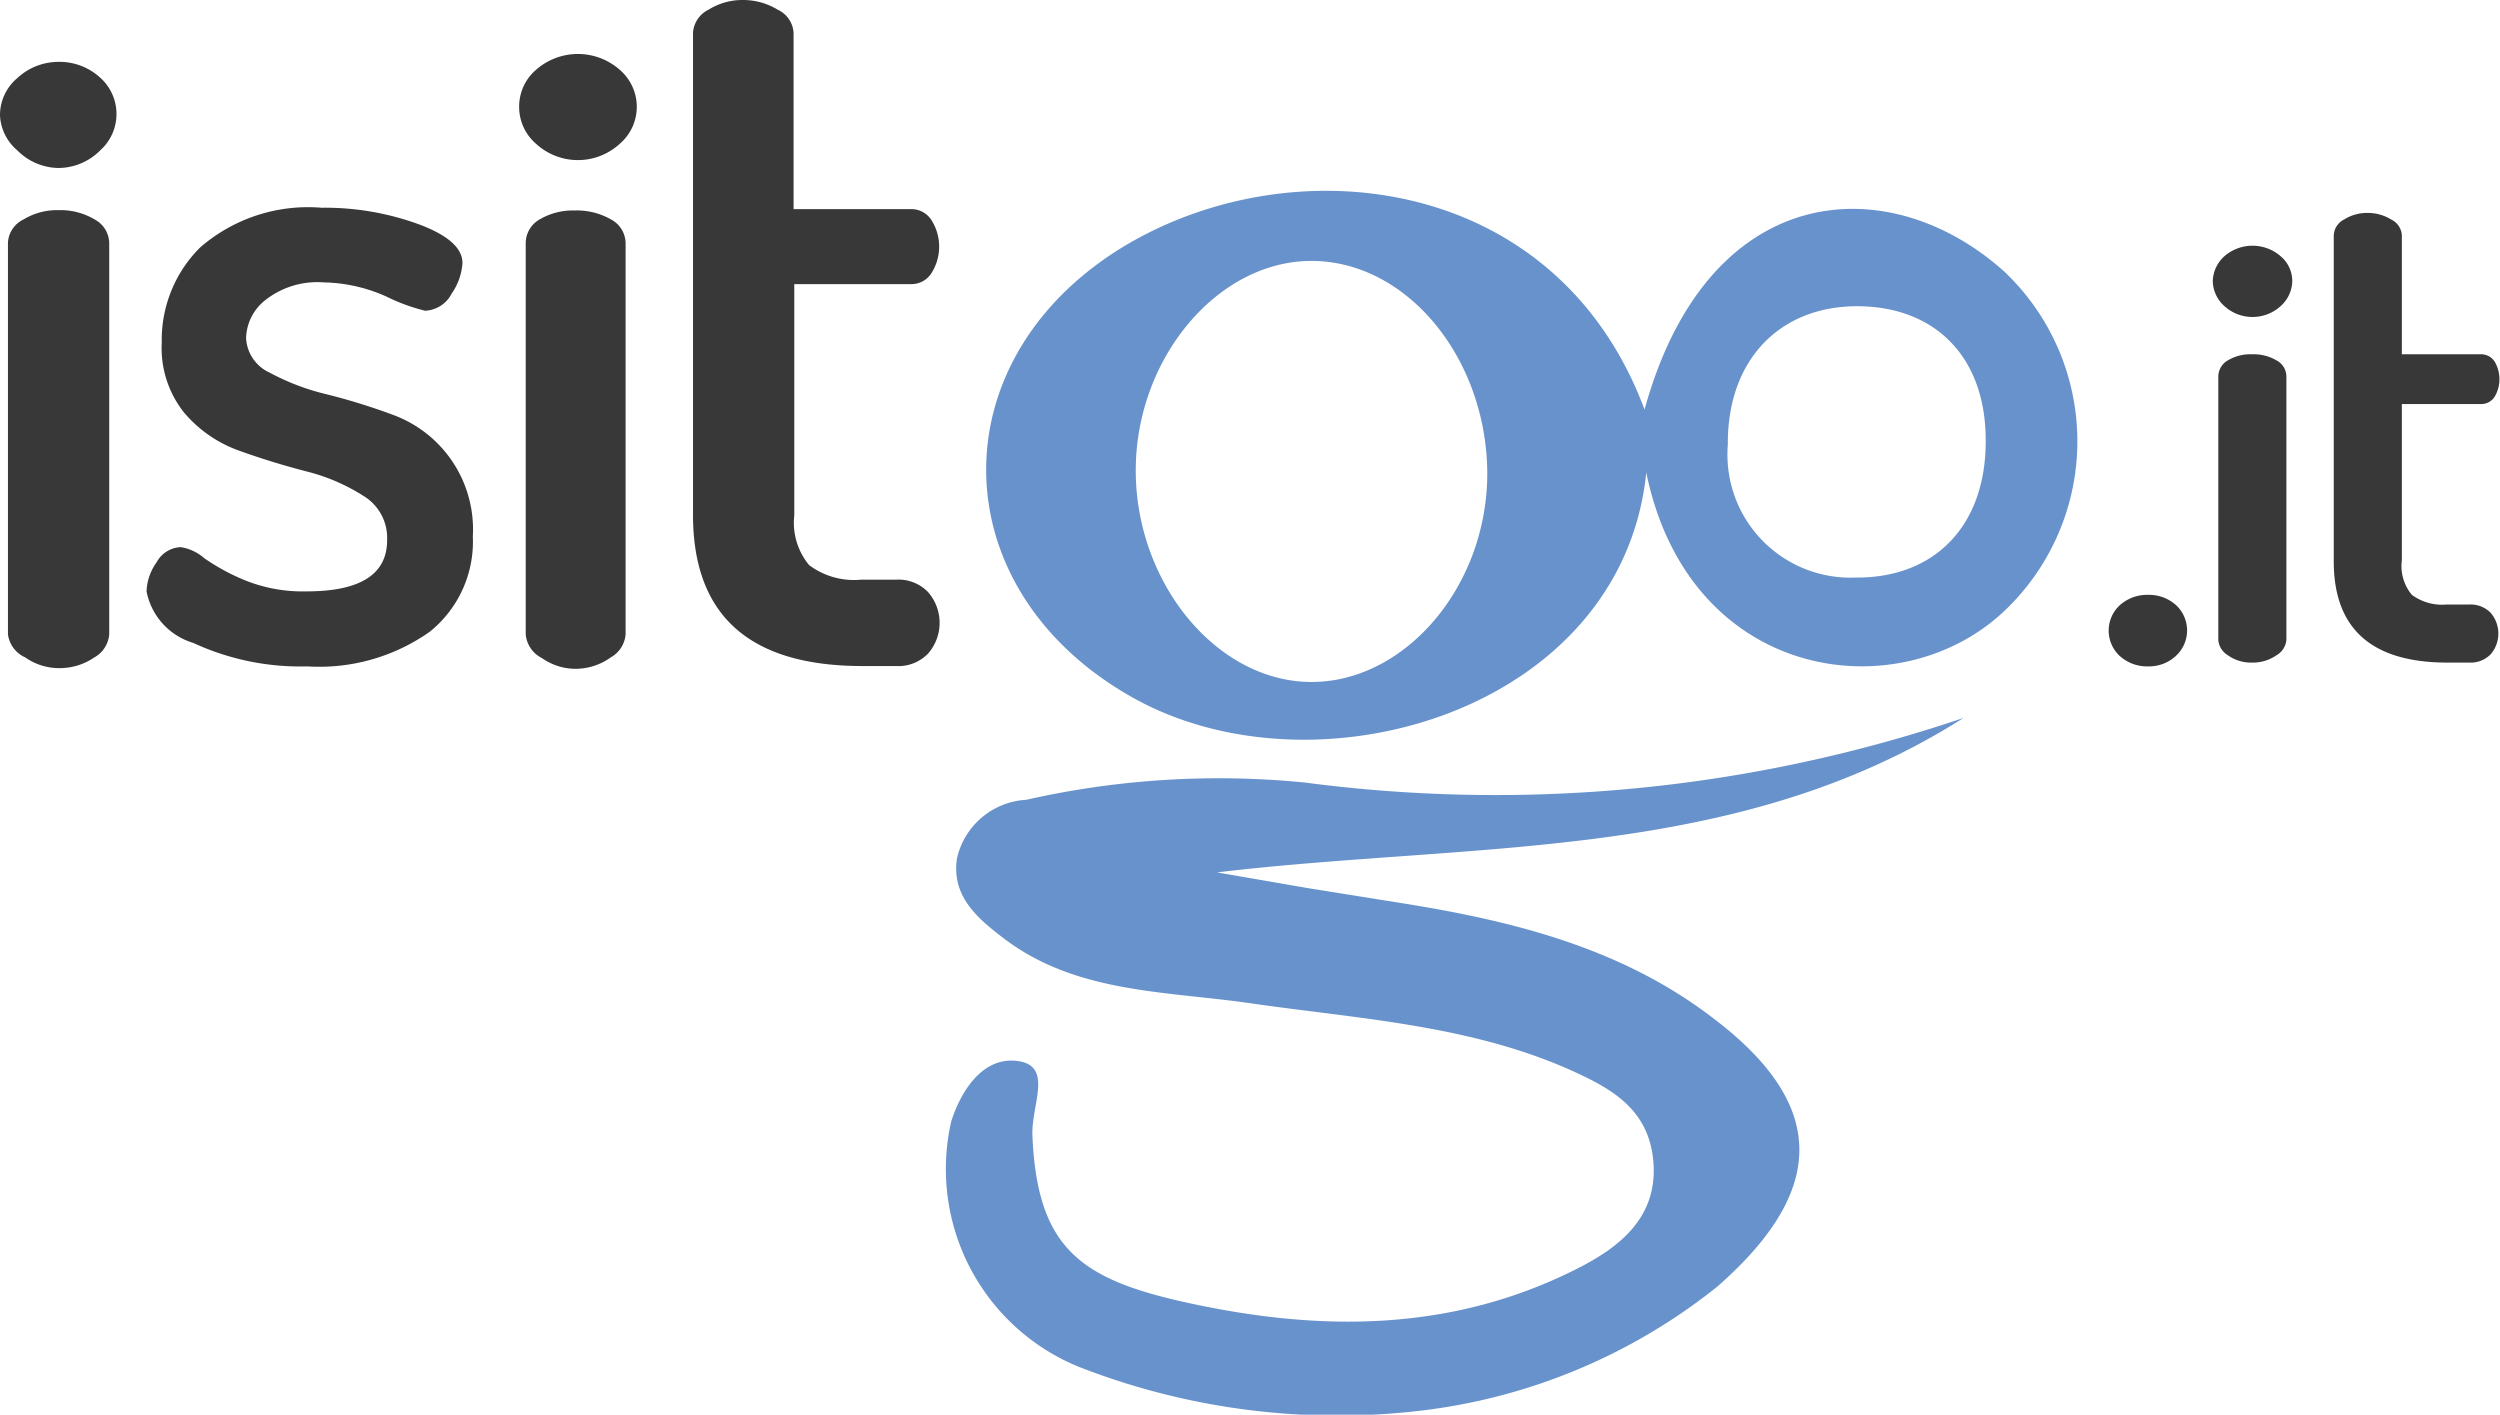
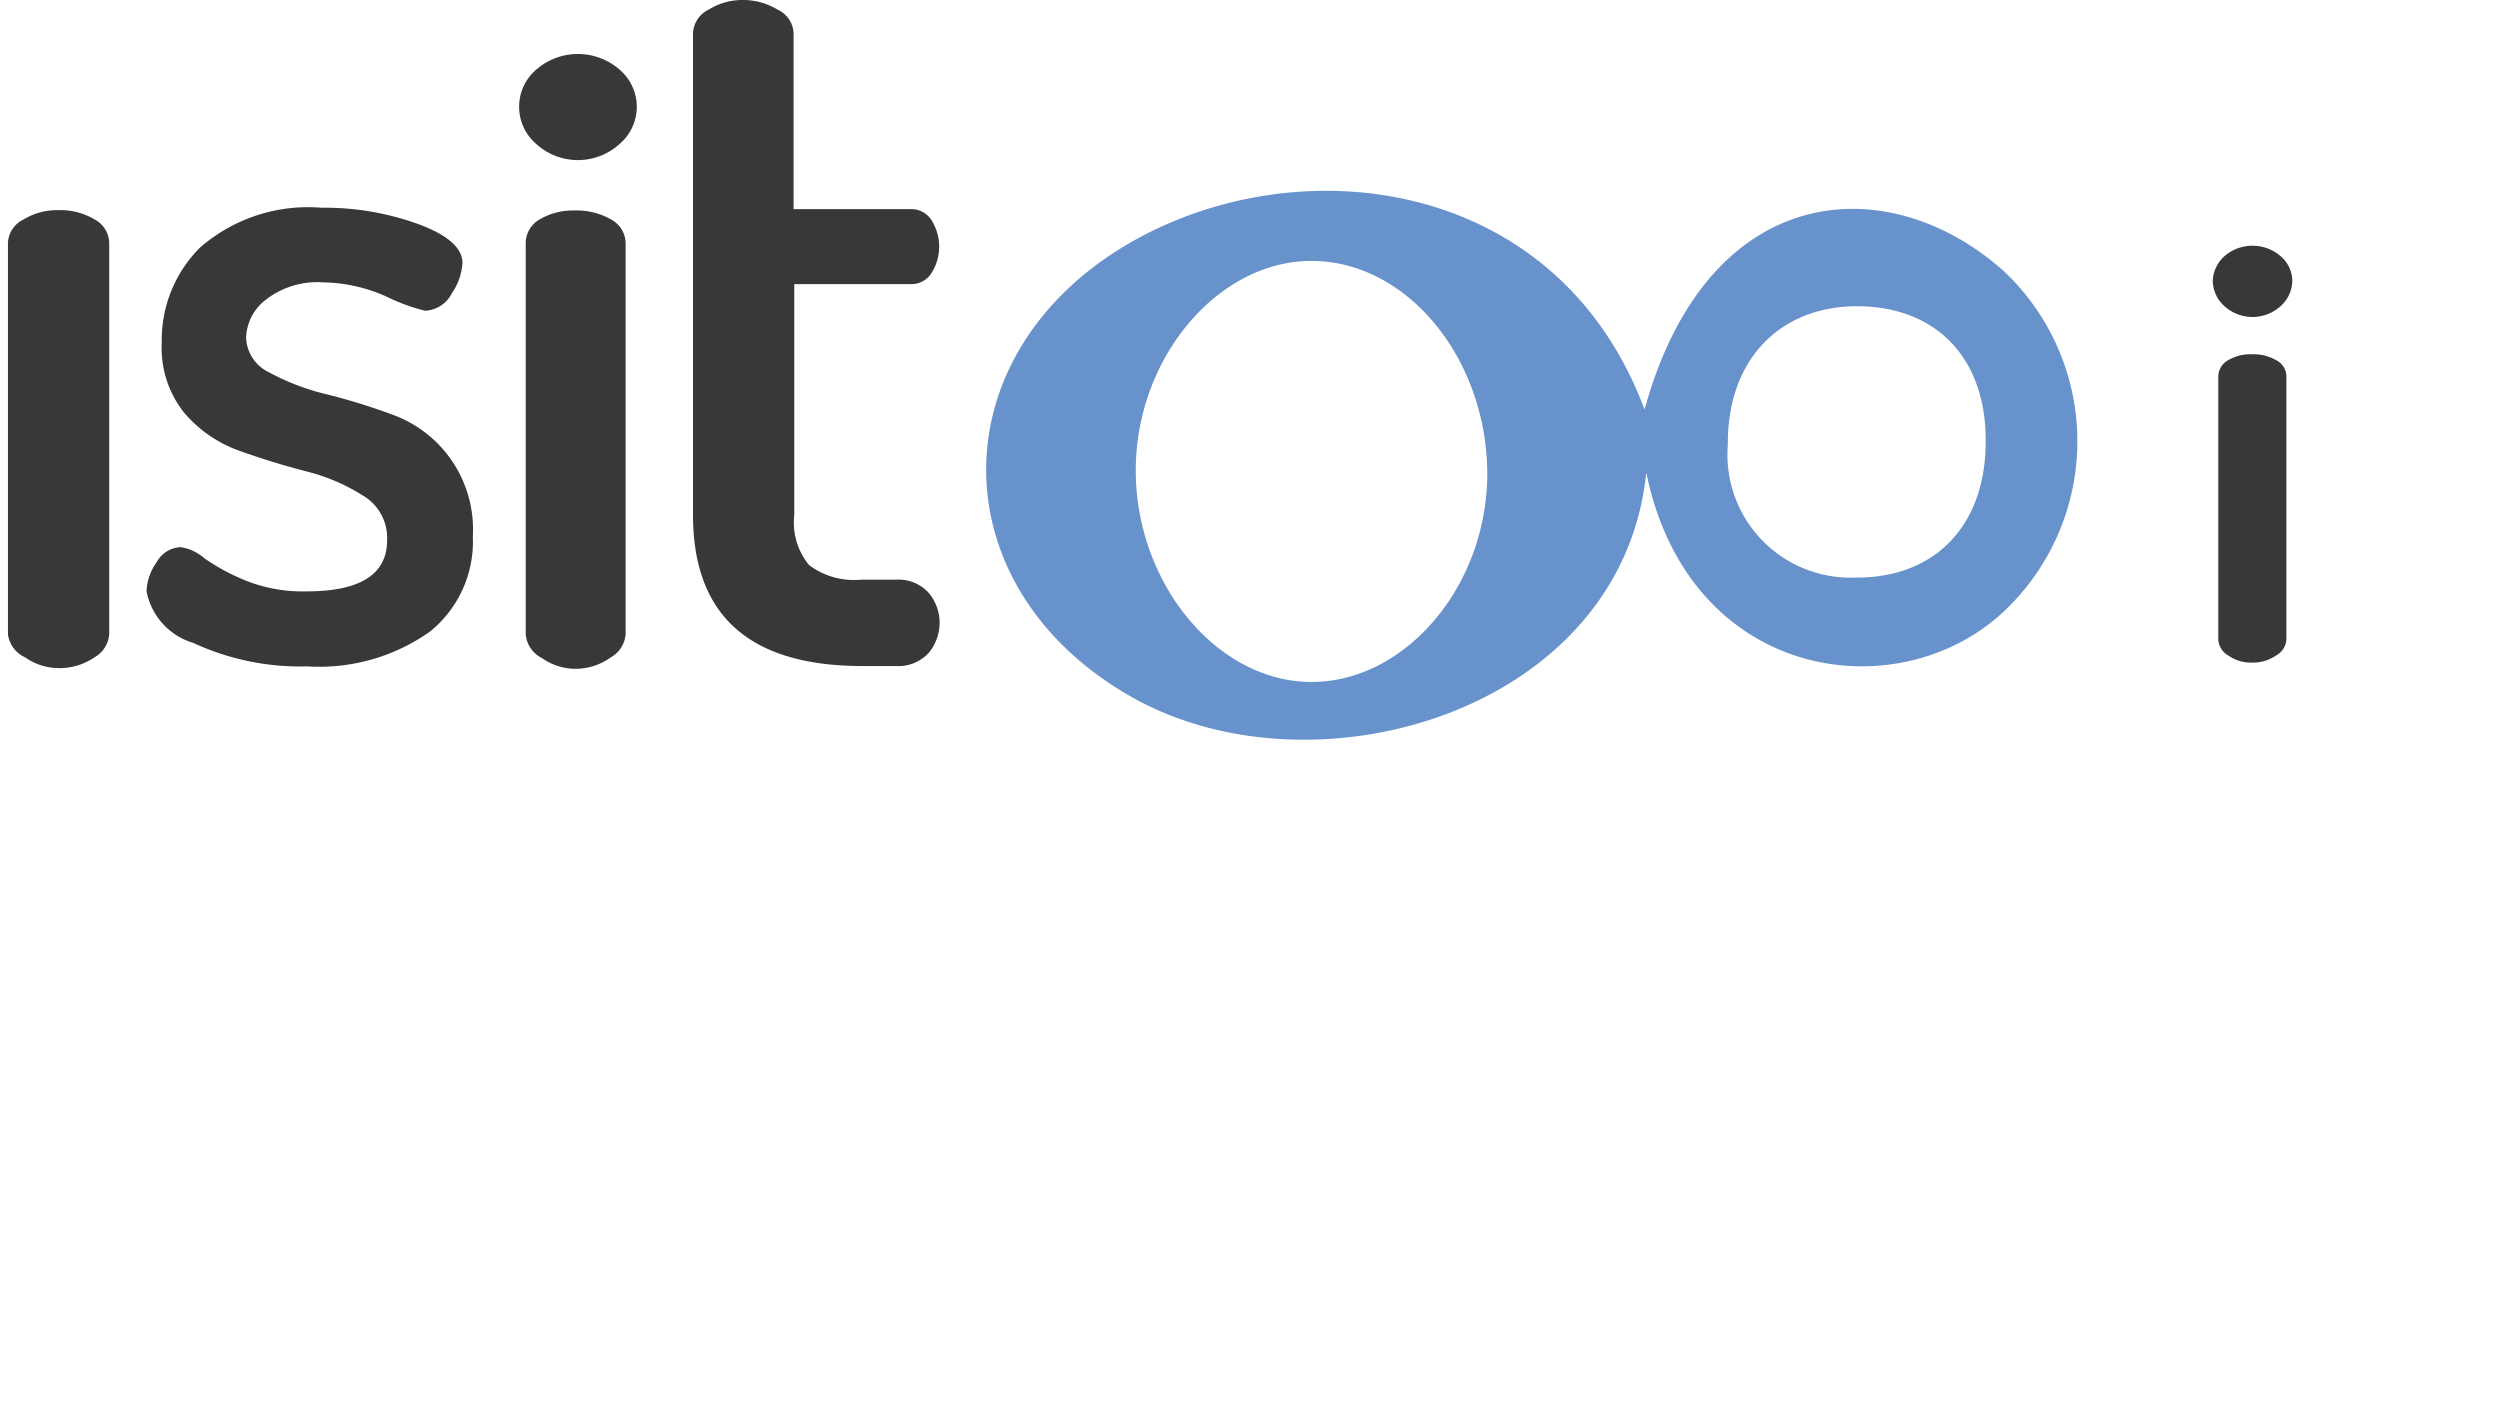
<svg xmlns="http://www.w3.org/2000/svg" id="Livello_1" data-name="Livello 1" viewBox="0 0 72.33 40.93">
  <defs>
    <style>.cls-1{fill:#383838;}.cls-2{fill:#6892cc;fill-rule:evenodd;}</style>
  </defs>
  <title>logo_big</title>
-   <path class="cls-1" d="M1.32,4a1.4,1.4,0,0,1,.5-1.09A1.75,1.75,0,0,1,3,2.44a1.74,1.74,0,0,1,1.2.44A1.41,1.41,0,0,1,4.22,5,1.71,1.71,0,0,1,3,5.51,1.71,1.71,0,0,1,1.82,5,1.42,1.42,0,0,1,1.32,4Z" transform="translate(-1.32 -0.65)" />
  <path class="cls-1" d="M1.55,19V7.67A0.79,0.79,0,0,1,2,7a1.86,1.86,0,0,1,1-.27A1.94,1.94,0,0,1,4.06,7a0.79,0.79,0,0,1,.42.68V19a0.84,0.84,0,0,1-.43.67,1.77,1.77,0,0,1-1,.31,1.7,1.7,0,0,1-1-.31A0.85,0.85,0,0,1,1.55,19Z" transform="translate(-1.32 -0.65)" />
-   <path class="cls-1" d="M62.65,19.63a1,1,0,0,1,0-1.47,1.19,1.19,0,0,1,.83-0.3,1.17,1.17,0,0,1,.8.3,1,1,0,0,1,0,1.46,1.14,1.14,0,0,1-.8.31A1.18,1.18,0,0,1,62.65,19.63Z" transform="translate(-1.32 -0.65)" />
  <path class="cls-1" d="M65.34,8.79a1,1,0,0,1,.34-0.73,1.24,1.24,0,0,1,1.62,0,0.94,0.94,0,0,1,.34.73,1,1,0,0,1-.34.72,1.21,1.21,0,0,1-1.62,0A1,1,0,0,1,65.34,8.79Z" transform="translate(-1.32 -0.65)" />
  <path class="cls-1" d="M65.5,19.16V11.54a0.54,0.54,0,0,1,.27-0.46,1.27,1.27,0,0,1,.71-0.18,1.31,1.31,0,0,1,.71.18,0.53,0.53,0,0,1,.28.46v7.62a0.57,0.57,0,0,1-.29.45,1.19,1.19,0,0,1-.7.21,1.15,1.15,0,0,1-.7-0.21A0.57,0.57,0,0,1,65.5,19.16Z" transform="translate(-1.32 -0.65)" />
-   <path class="cls-1" d="M68.84,16.89V7.46A0.54,0.54,0,0,1,69.14,7a1.25,1.25,0,0,1,.68-0.19A1.3,1.3,0,0,1,70.5,7a0.54,0.54,0,0,1,.31.45V10.9h2.3a0.46,0.46,0,0,1,.39.22,1,1,0,0,1,0,1,0.46,0.46,0,0,1-.39.22h-2.3v4.52a1.3,1.3,0,0,0,.29,1,1.47,1.47,0,0,0,1,.28h0.66a0.81,0.81,0,0,1,.62.24,0.92,0.92,0,0,1,0,1.2,0.81,0.81,0,0,1-.62.24H72.13Q68.84,19.82,68.84,16.89Z" transform="translate(-1.32 -0.65)" />
  <path class="cls-2" d="M48.95,14.32c-0.7,6.9-9.58,9.5-14.88,6.5C28.52,17.69,28.43,11,33.9,7.74c4.93-2.92,12.48-2,15,4.76,1.83-6.65,7.05-7,10.4-4a6.76,6.76,0,0,1,.09,9.75C56.36,21.23,50.2,20.43,48.95,14.32Zm-4.6.06c0-3.31-2.26-6.12-5-6.18s-5.14,2.75-5.17,6,2.28,6.12,5,6.18S44.33,17.69,44.35,14.38Zm14.42-1c0-2.37-1.43-3.85-3.68-3.87s-3.8,1.53-3.78,4A3.56,3.56,0,0,0,55,17.36C57.33,17.38,58.8,15.82,58.77,13.35Z" transform="translate(-1.32 -0.65)" />
-   <path class="cls-2" d="M58.13,21.42C51.56,25.6,44,25,36.53,25.89l2.66,0.46,2.75,0.44c3.23,0.52,6.36,1.31,9,3.36,3.31,2.53,3.17,5,.07,7.72a16.89,16.89,0,0,1-8.56,3.59,20.55,20.55,0,0,1-9.93-1.27,6.18,6.18,0,0,1-3.68-7.09c0.28-.89.92-1.9,1.94-1.75s0.37,1.28.41,2.16c0.14,3.23,1.36,4.15,4.48,4.83,3.87,0.85,7.68.85,11.31-1,1.22-.62,2.27-1.47,2.18-3s-1.13-2.15-2.29-2.68c-3-1.37-6.28-1.53-9.49-2-2.43-.34-5-0.29-7.07-1.9-0.76-.58-1.47-1.22-1.3-2.29a2.18,2.18,0,0,1,2-1.68,25.24,25.24,0,0,1,8.06-.5A42.19,42.19,0,0,0,58.13,21.42Z" transform="translate(-1.32 -0.65)" />
  <path class="cls-1" d="M5.56,17.76a1.53,1.53,0,0,1,.29-0.84,0.83,0.83,0,0,1,.7-0.44,1.35,1.35,0,0,1,.68.32,6.13,6.13,0,0,0,1.18.64,4.47,4.47,0,0,0,1.78.32q2.33,0,2.33-1.48A1.42,1.42,0,0,0,11.84,15a5.58,5.58,0,0,0-1.65-.71q-1-.26-1.92-0.59a3.72,3.72,0,0,1-1.63-1.12A3,3,0,0,1,6,10.56,3.77,3.77,0,0,1,7.11,7.81a4.76,4.76,0,0,1,3.51-1.15,7.94,7.94,0,0,1,2.82.48Q14.7,7.61,14.7,8.26a1.74,1.74,0,0,1-.31.88,0.91,0.91,0,0,1-.77.5,5.39,5.39,0,0,1-1.12-.41,4.62,4.62,0,0,0-1.82-.41A2.43,2.43,0,0,0,9,9.33a1.44,1.44,0,0,0-.56,1.1,1.16,1.16,0,0,0,.68,1,6.75,6.75,0,0,0,1.66.63,17.94,17.94,0,0,1,1.93.6A3.53,3.53,0,0,1,15,16.17a3.34,3.34,0,0,1-1.25,2.76,5.54,5.54,0,0,1-3.54,1,7.37,7.37,0,0,1-3.3-.68A1.94,1.94,0,0,1,5.56,17.76Z" transform="translate(-1.32 -0.65)" />
  <path class="cls-1" d="M16.34,3.75a1.4,1.4,0,0,1,.5-1.09,1.83,1.83,0,0,1,2.4,0,1.41,1.41,0,0,1,0,2.16,1.79,1.79,0,0,1-2.4,0A1.41,1.41,0,0,1,16.34,3.75Z" transform="translate(-1.32 -0.65)" />
  <path class="cls-1" d="M16.53,19V7.7A0.79,0.79,0,0,1,16.93,7a1.88,1.88,0,0,1,1-.26A2,2,0,0,1,19,7a0.79,0.79,0,0,1,.42.68V19a0.84,0.84,0,0,1-.43.67A1.75,1.75,0,0,1,18,20a1.69,1.69,0,0,1-1-.31A0.85,0.85,0,0,1,16.53,19Z" transform="translate(-1.32 -0.65)" />
  <path class="cls-1" d="M21.37,15.56V1.6A0.8,0.8,0,0,1,21.82.93a1.85,1.85,0,0,1,1-.28,1.92,1.92,0,0,1,1,.28,0.79,0.79,0,0,1,.46.67V6.7h3.4a0.69,0.69,0,0,1,.59.32,1.43,1.43,0,0,1,0,1.53,0.68,0.68,0,0,1-.59.32H24.3v6.69A1.92,1.92,0,0,0,24.73,17a2.17,2.17,0,0,0,1.52.42h1a1.19,1.19,0,0,1,.92.36,1.35,1.35,0,0,1,0,1.78,1.19,1.19,0,0,1-.92.36h-1Q21.38,19.91,21.37,15.56Z" transform="translate(-1.32 -0.65)" />
</svg>